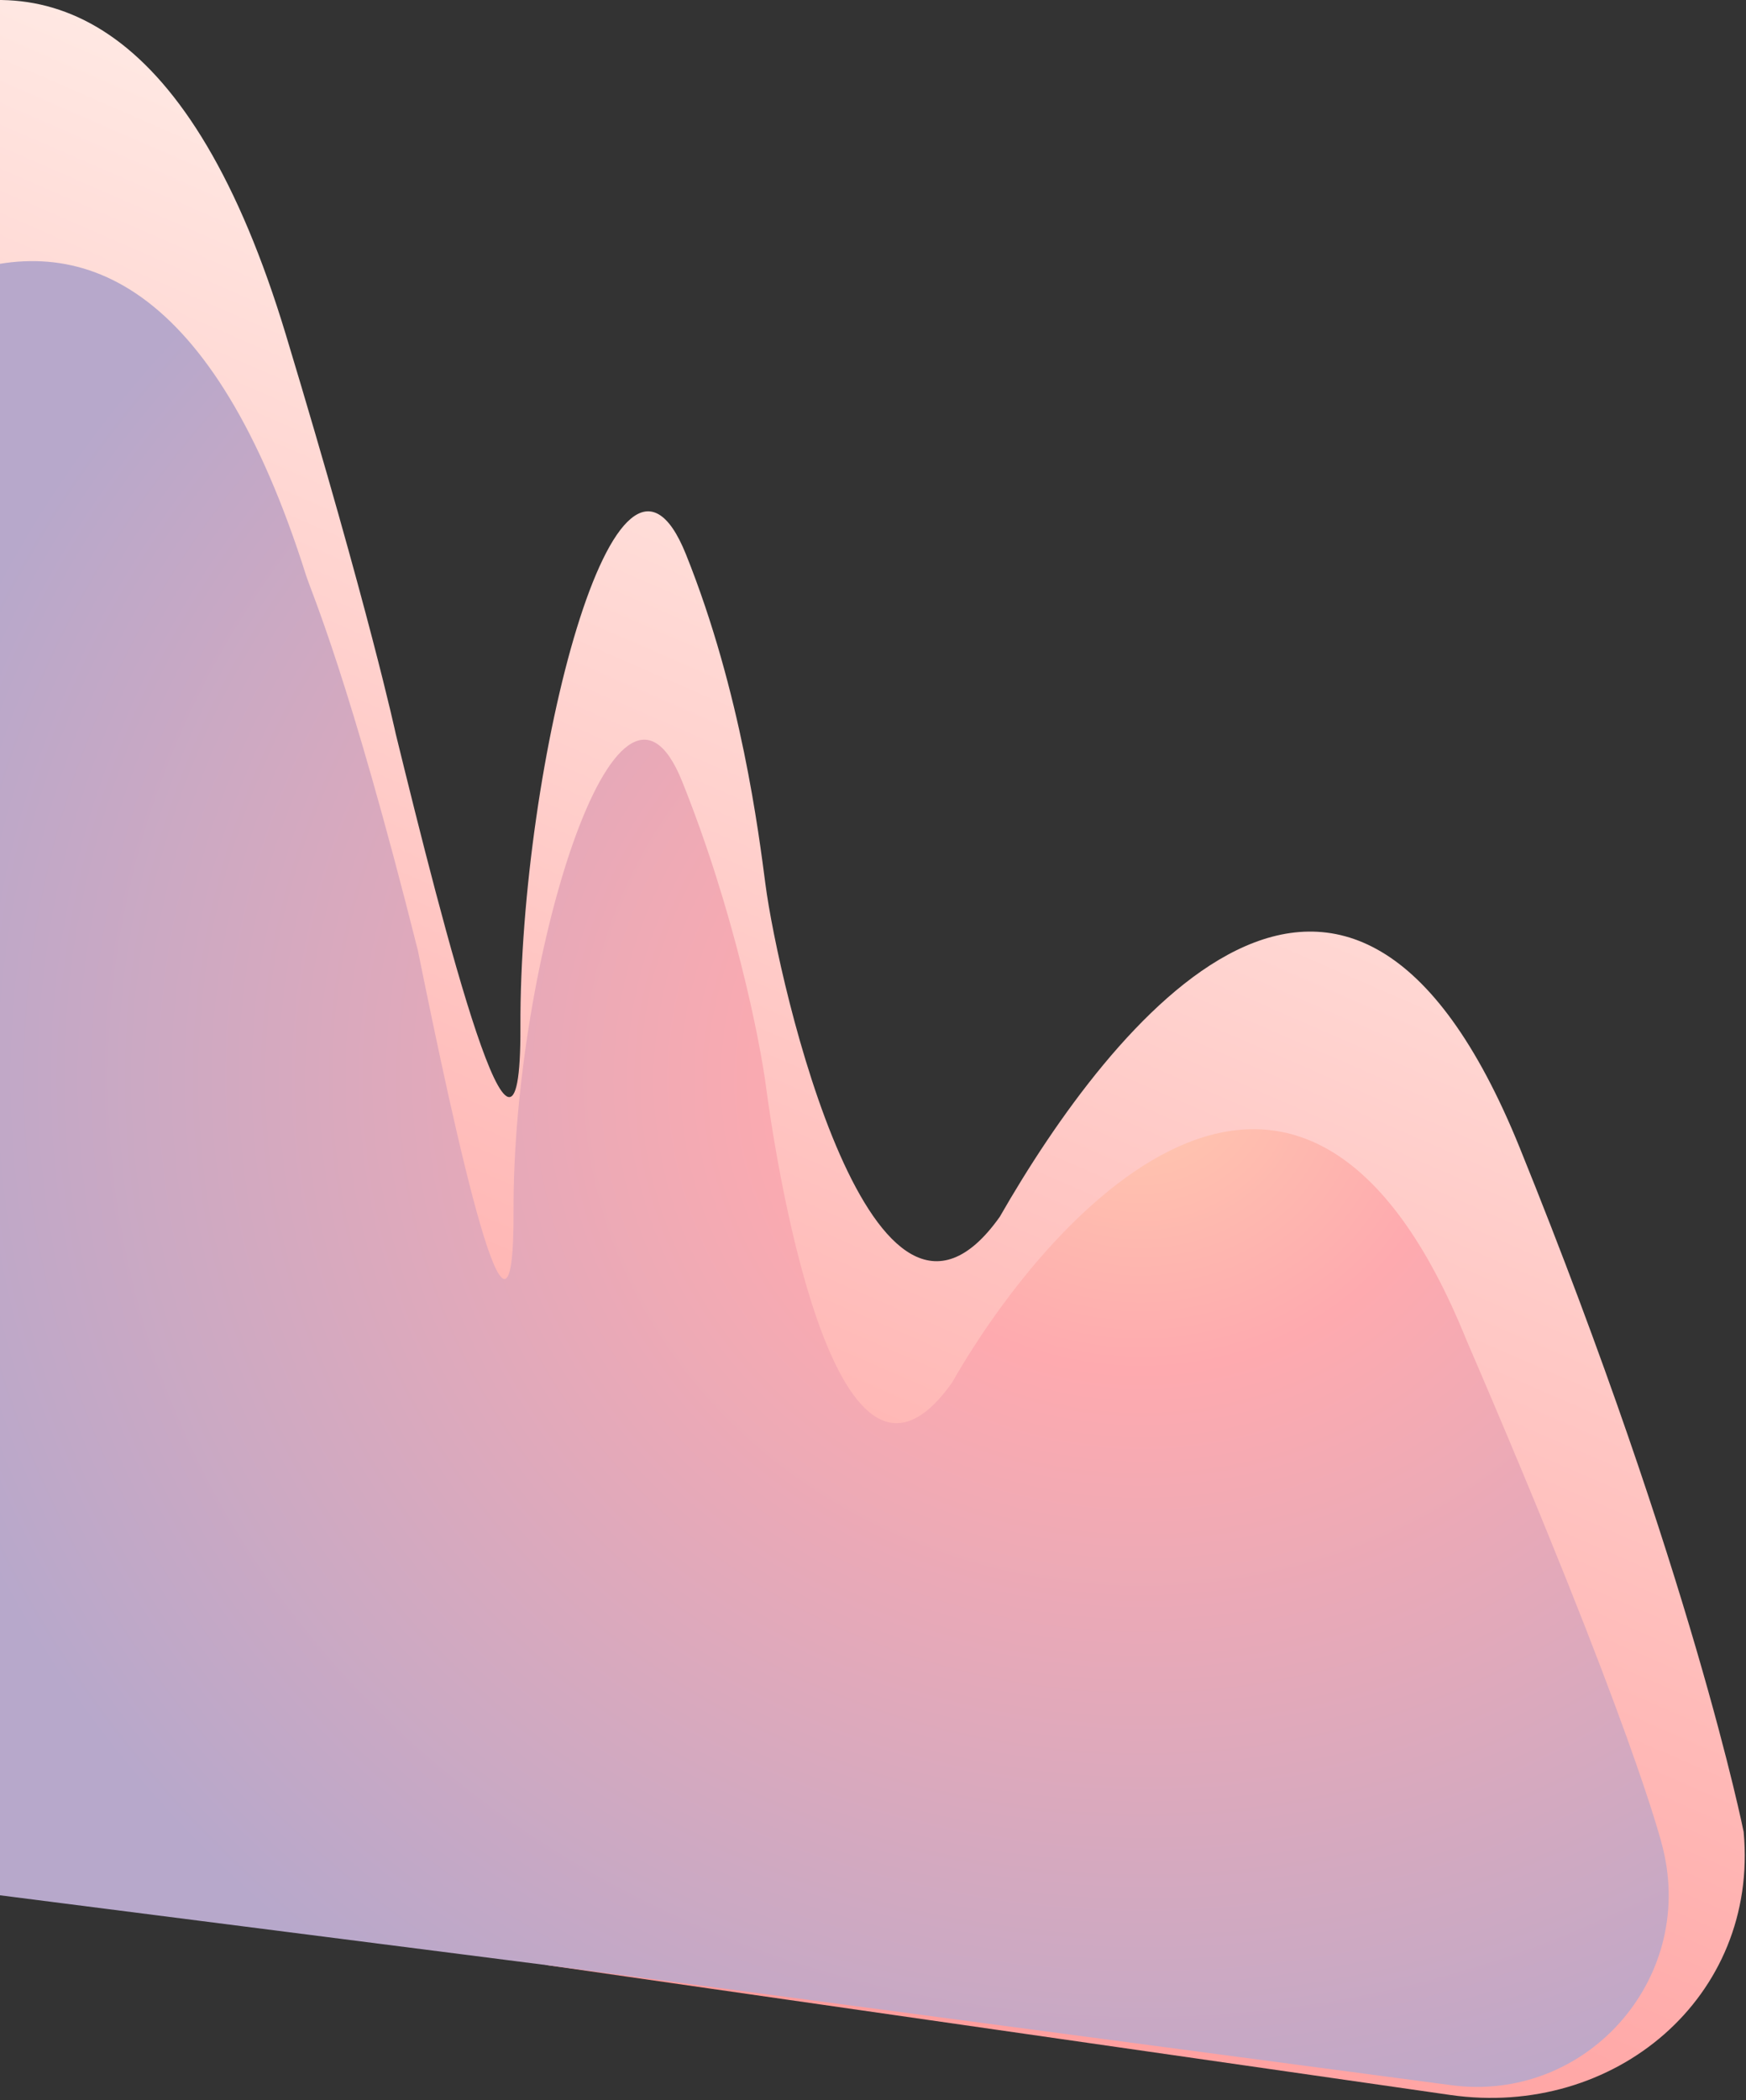
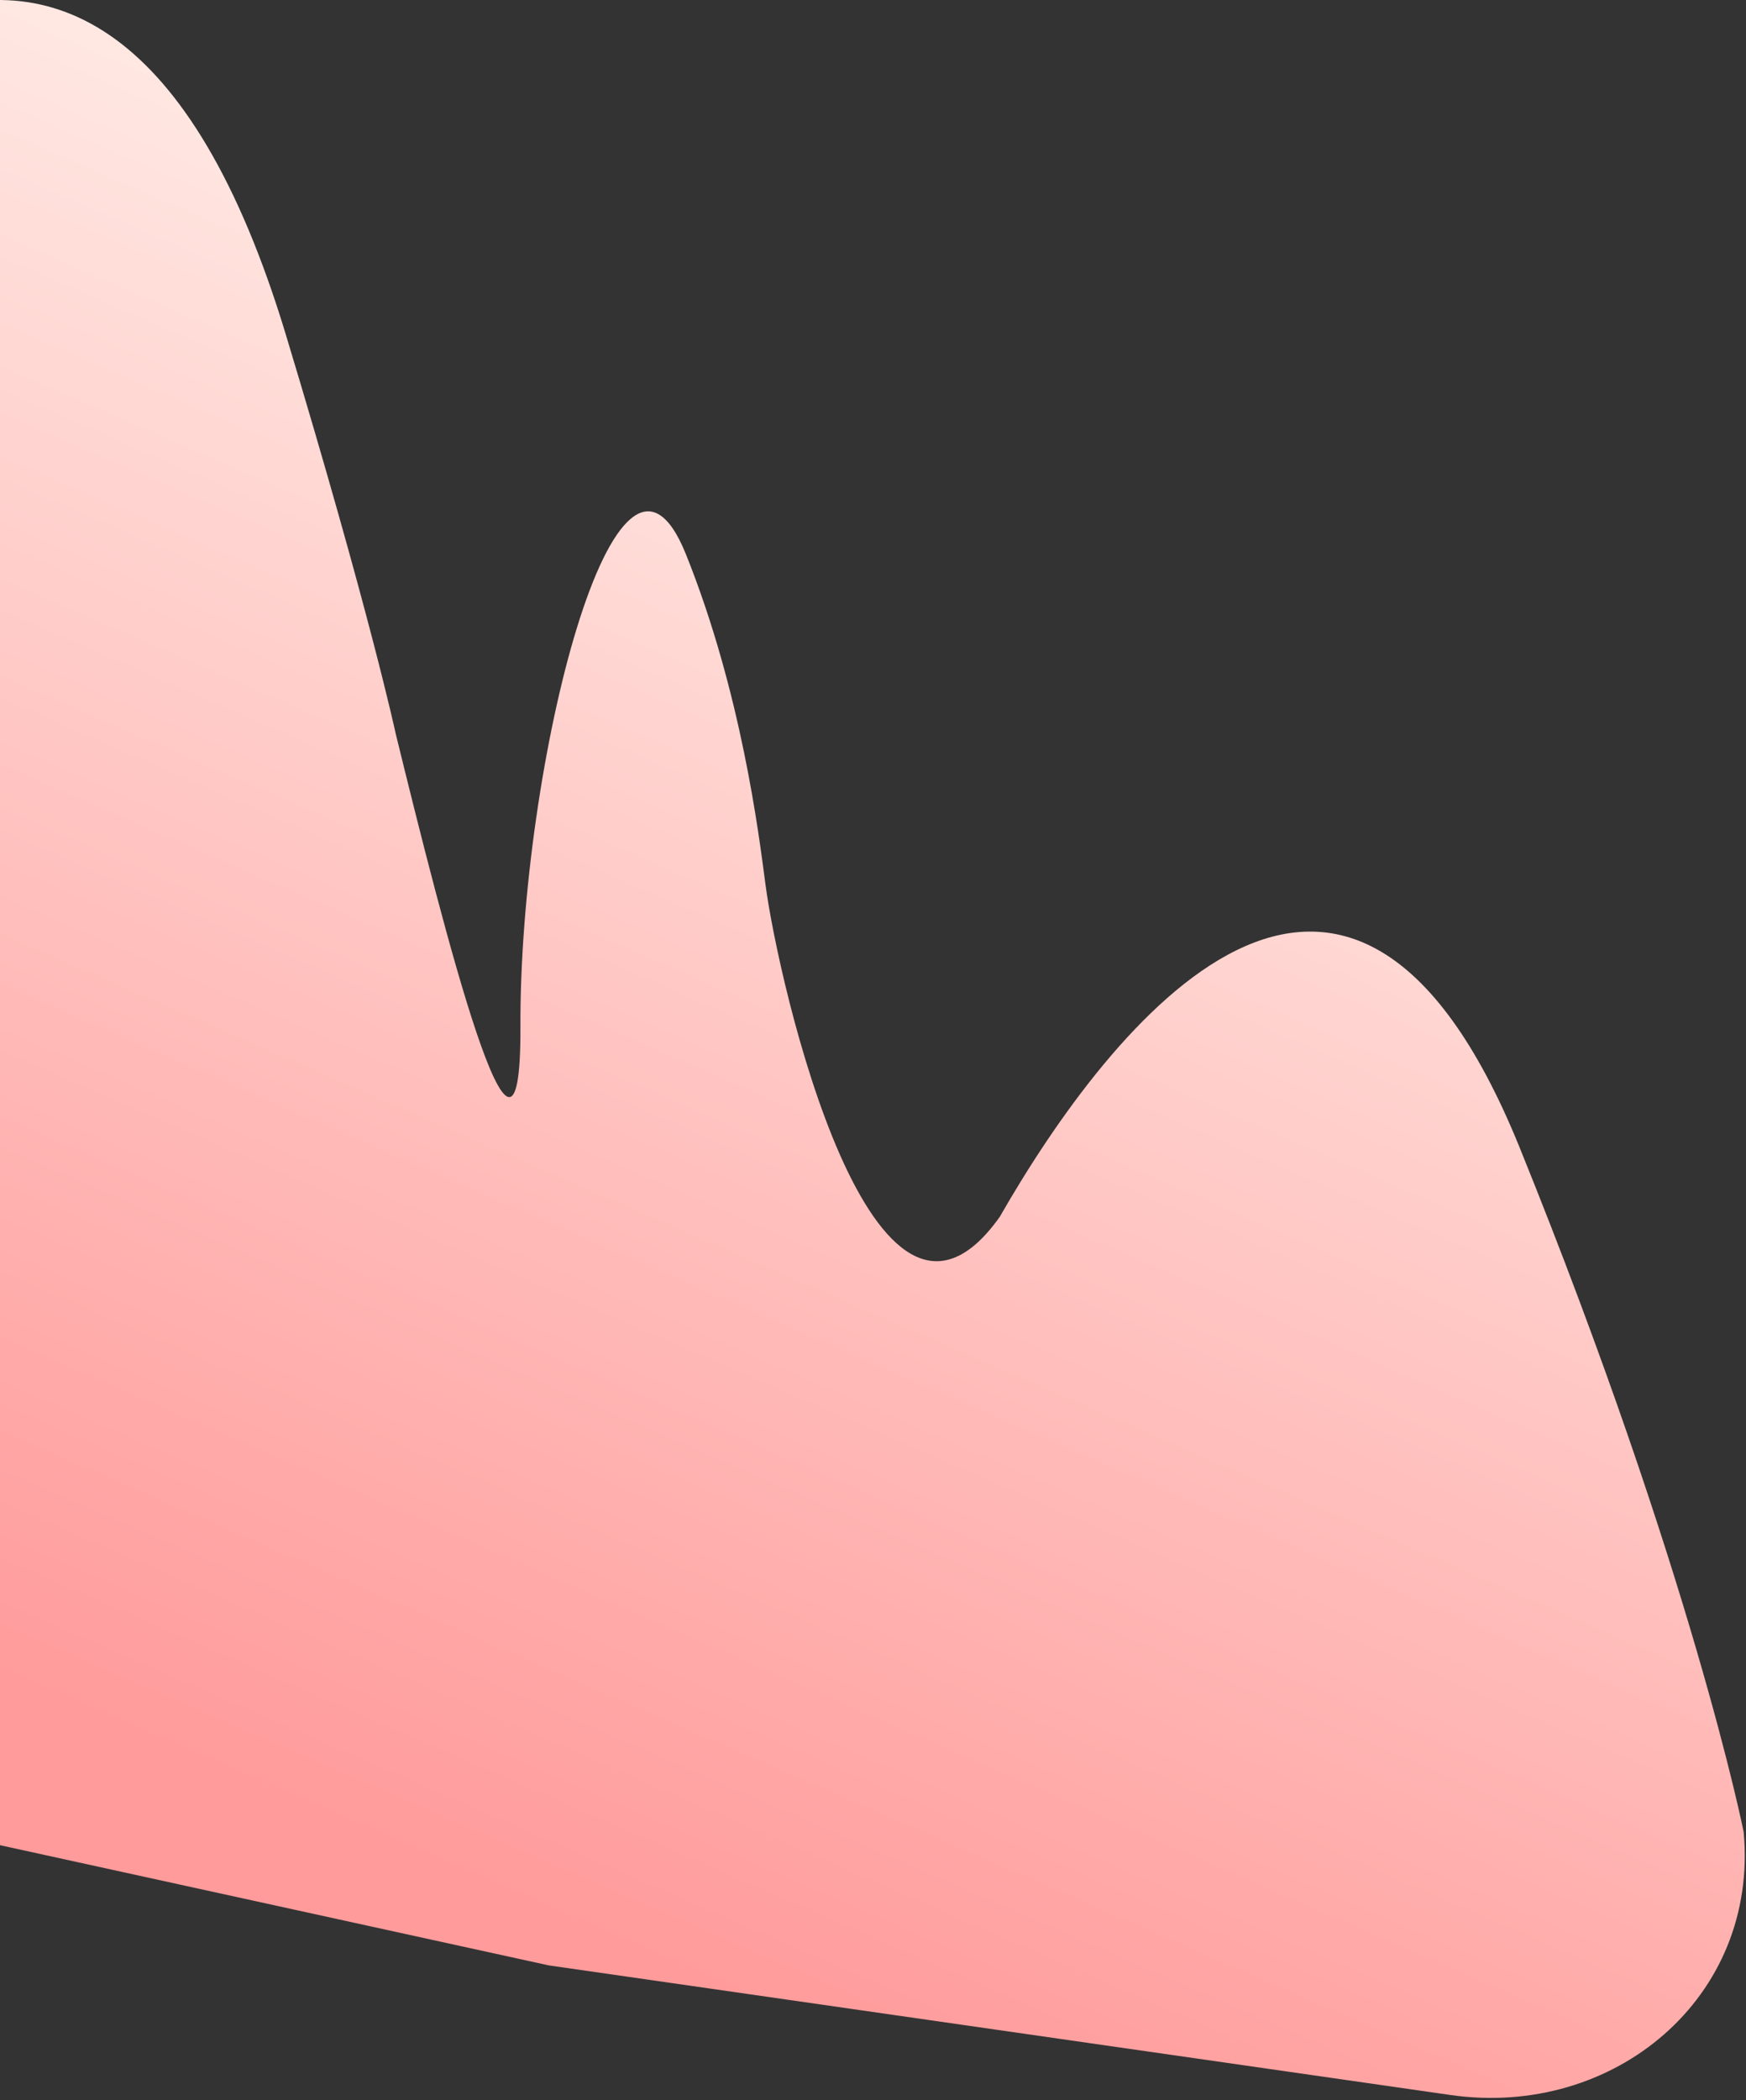
<svg xmlns="http://www.w3.org/2000/svg" width="746" height="897" viewBox="0 0 746 897" fill="none">
  <rect x="0" y="0" width="746" height="897" fill="#333333" stroke="none" />
  <path d="M122.166 143.063C41.526 -123.832 -120.242 43.017 -191.049 159.804L-474 684.354L234.5 839.5L619.656 894.843C689.799 904.922 751.497 853.066 745 782.5V782.5C745 782.5 723.038 672.267 649.335 490.288C575.632 308.309 474.34 437.386 427.154 519.764C372.886 596.18 332.537 419.509 327.072 377.902C324.211 356.12 316.745 295.724 293.097 236.817C263.538 163.184 221.924 326.868 222.357 438.597C222.703 527.981 189.624 397.23 169.072 313.401C169.072 313.401 158.072 261.902 122.166 143.063Z" fill="url(#paint0_linear_3002_675)" />
-   <path d="M130.728 245.636C51.686 -4.351 -97.225 151.555 -163.81 261.378L-429.888 754.649L234.5 839.5L620.031 890.662C677.373 898.272 724.39 845.774 710.528 789.615V789.615C710.509 789.538 710.497 789.484 710.478 789.408C709.908 787.011 697.664 737.244 626.462 572.156C557.154 401.028 451.083 513.178 406.711 590.644C355.678 662.504 330.423 488 327.335 464.489C324.644 444.006 313.704 389.193 291.466 333.799C263.67 264.557 219.018 411.927 219.425 516.994C219.75 601.047 194.671 485.59 178.549 405.978C149.072 288.901 133.183 253.402 130.728 245.636Z" fill="url(#paint1_radial_3002_675)" />
  <defs>
    <linearGradient id="paint0_linear_3002_675" x1="243.335" y1="-5.795" x2="-59.786" y2="690.936" gradientUnits="userSpaceOnUse">
      <stop stop-color="#FFF3ED" />
      <stop offset="1" stop-color="#FF9B9B" />
    </linearGradient>
    <radialGradient id="paint1_radial_3002_675" cx="0" cy="0" r="1" gradientUnits="userSpaceOnUse" gradientTransform="translate(486.572 460.401) rotate(91.214) scale(613.637 674.51)">
      <stop stop-color="#FFCAAF" />
      <stop offset="0.202" stop-color="#FEAAAF" />
      <stop offset="0.805" stop-color="#B7A8CB" />
    </radialGradient>
  </defs>
</svg>